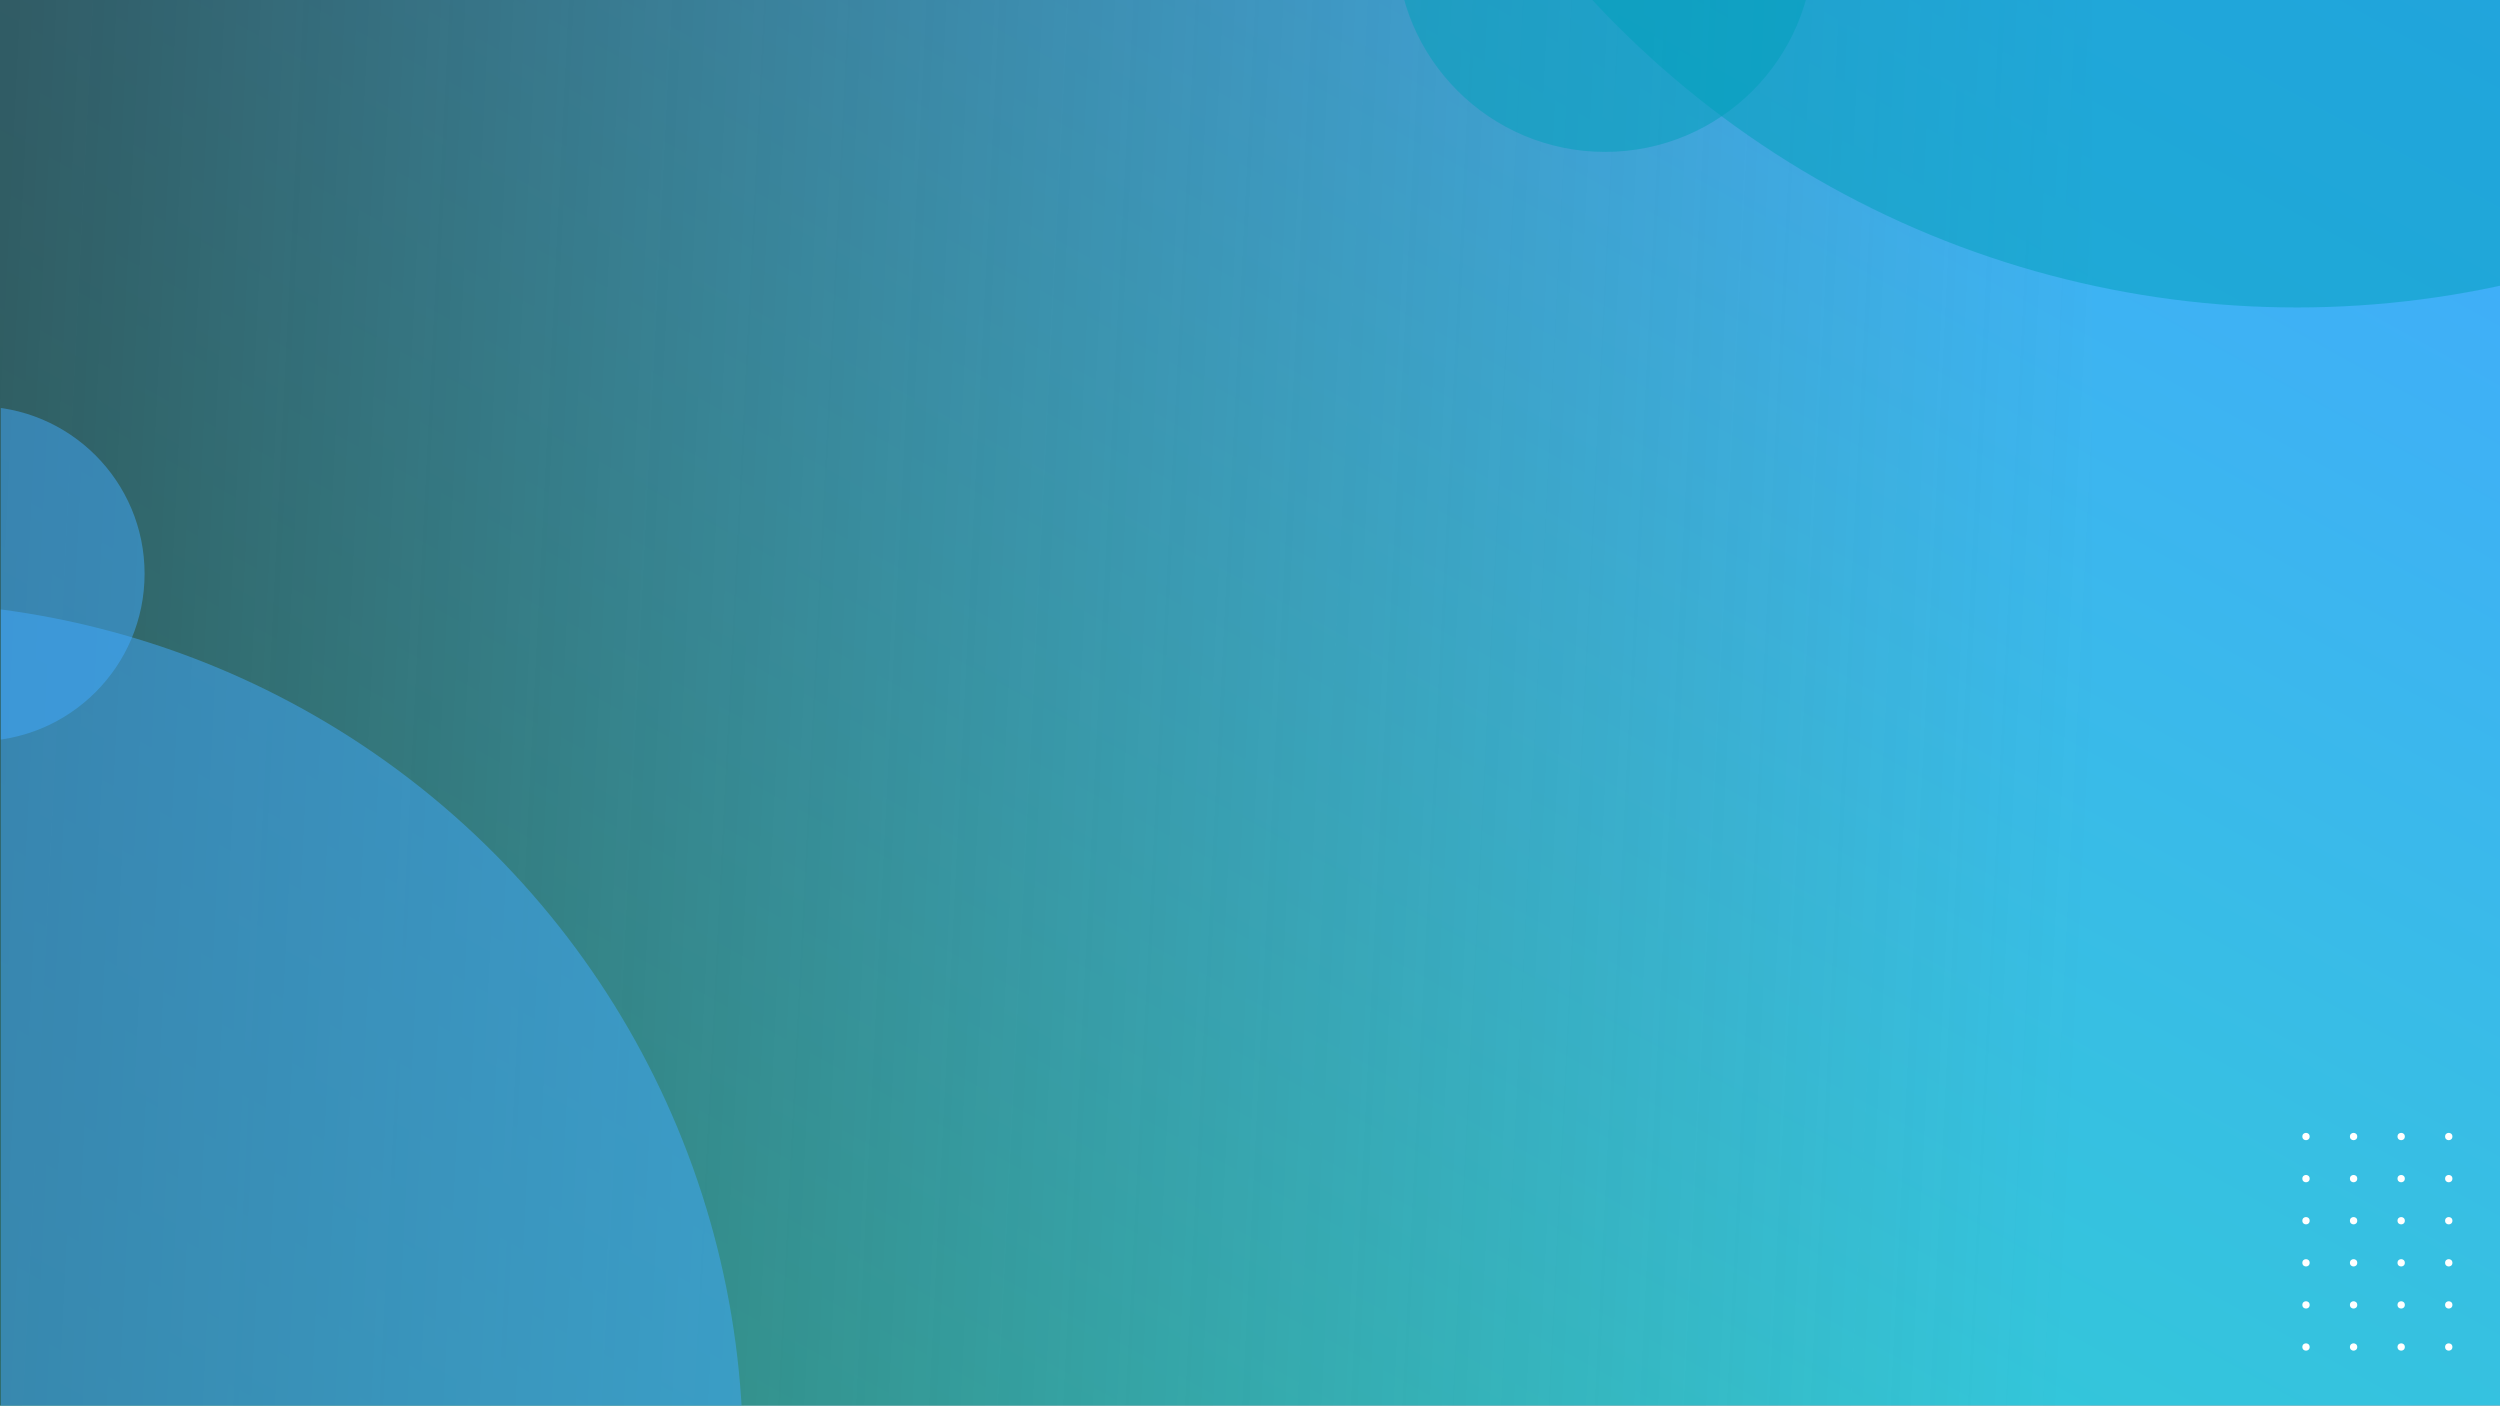
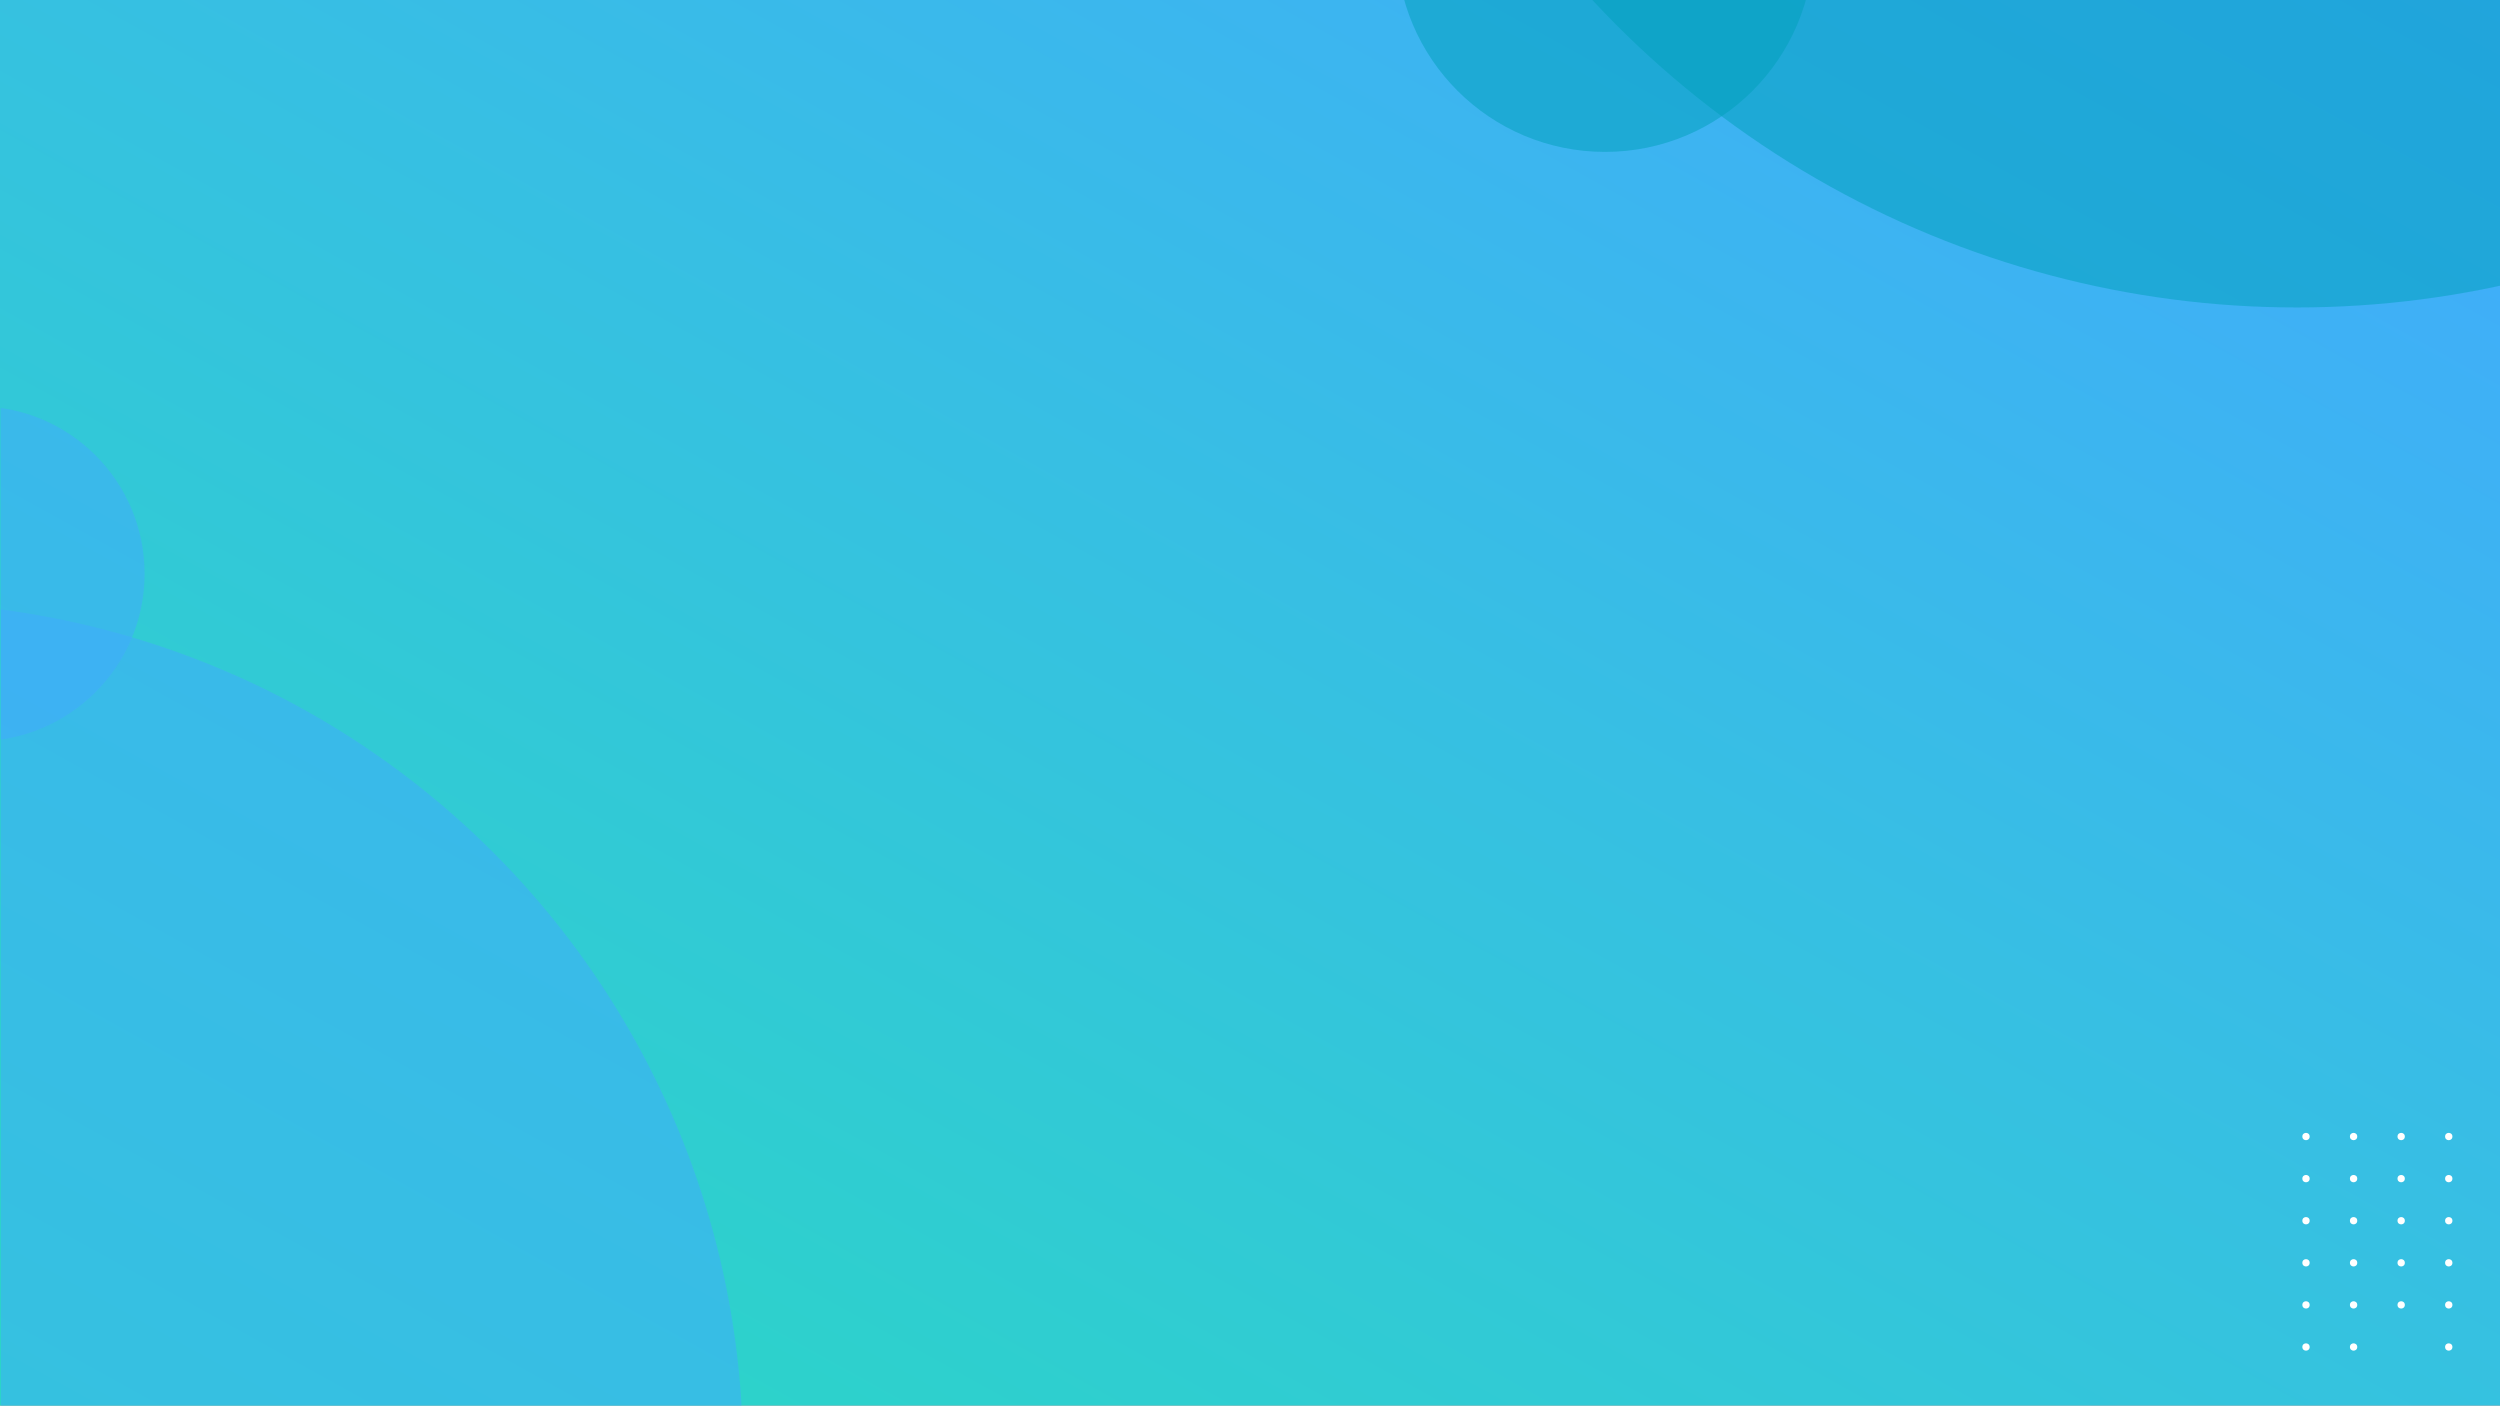
<svg xmlns="http://www.w3.org/2000/svg" width="1366" height="768" viewBox="0 0 1366 768">
  <rect x="0" y="0" width="1366" height="768" fill="#808080" stroke="none" />
  <defs>
    <linearGradient id="linear-gradient" x1="1" x2="0" y2="1" gradientUnits="objectBoundingBox">
      <stop offset="0" stop-color="#42aafe" />
      <stop offset="1" stop-color="#29d9c2" />
    </linearGradient>
    <linearGradient id="linear-gradient-2" y1="0.371" x2="1" y2="0.404" gradientUnits="objectBoundingBox">
      <stop offset="0" stop-color="#2e2e2e" />
      <stop offset="1" stop-color="#545454" stop-opacity="0" />
    </linearGradient>
    <clipPath id="clip-path">
      <rect id="Rectángulo_3197" data-name="Rectángulo 3197" width="1365.551" height="768" transform="translate(1663)" fill="#fff" />
    </clipPath>
    <clipPath id="clip-path-2">
      <rect width="94" height="132" fill="none" />
    </clipPath>
  </defs>
  <g id="Grupo_7198" data-name="Grupo 7198" transform="translate(8272 5809)">
    <rect id="Rectángulo_3196" data-name="Rectángulo 3196" width="1366" height="768" transform="translate(-8272 -5809)" fill="url(#linear-gradient)" />
-     <rect id="Rectángulo_3200" data-name="Rectángulo 3200" width="1143" height="768" transform="translate(-8272 -5809)" opacity="0.69" fill="url(#linear-gradient-2)" style="mix-blend-mode: multiply;isolation: isolate" />
    <g id="Enmascarar_grupo_5972" data-name="Enmascarar grupo 5972" transform="translate(-9934.551 -5809)" clip-path="url(#clip-path)">
      <circle id="Elipse_801" data-name="Elipse 801" cx="466.5" cy="466.5" r="466.5" transform="translate(1135.551 329)" fill="#42aafe" opacity="0.5" />
      <circle id="Elipse_802" data-name="Elipse 802" cx="91.5" cy="91.5" r="91.5" transform="translate(1558.551 222)" fill="#42aafe" opacity="0.5" />
      <circle id="Elipse_803" data-name="Elipse 803" cx="525" cy="525" r="525" transform="translate(2392.551 -882)" fill="#00a0ba" opacity="0.5" />
      <circle id="Elipse_804" data-name="Elipse 804" cx="114" cy="114" r="114" transform="translate(2425.551 -145)" fill="#00a0ba" opacity="0.5" />
    </g>
    <g id="Cuadrícula_de_repetición_135" data-name="Cuadrícula de repetición 135" transform="translate(-7014 -5190)" clip-path="url(#clip-path-2)">
      <g transform="translate(0 -6650)">
        <circle id="Elipse_16" data-name="Elipse 16" cx="2" cy="2" r="2" transform="translate(0 6650)" fill="#fff" />
      </g>
      <g transform="translate(26 -6650)">
        <circle id="Elipse_16-2" data-name="Elipse 16" cx="2" cy="2" r="2" transform="translate(0 6650)" fill="#fff" />
      </g>
      <g transform="translate(52 -6650)">
        <circle id="Elipse_16-3" data-name="Elipse 16" cx="2" cy="2" r="2" transform="translate(0 6650)" fill="#fff" />
      </g>
      <g transform="translate(78 -6650)">
        <circle id="Elipse_16-4" data-name="Elipse 16" cx="2" cy="2" r="2" transform="translate(0 6650)" fill="#fff" />
      </g>
      <g transform="translate(0 -6627)">
        <circle id="Elipse_16-5" data-name="Elipse 16" cx="2" cy="2" r="2" transform="translate(0 6650)" fill="#fff" />
      </g>
      <g transform="translate(26 -6627)">
        <circle id="Elipse_16-6" data-name="Elipse 16" cx="2" cy="2" r="2" transform="translate(0 6650)" fill="#fff" />
      </g>
      <g transform="translate(52 -6627)">
        <circle id="Elipse_16-7" data-name="Elipse 16" cx="2" cy="2" r="2" transform="translate(0 6650)" fill="#fff" />
      </g>
      <g transform="translate(78 -6627)">
        <circle id="Elipse_16-8" data-name="Elipse 16" cx="2" cy="2" r="2" transform="translate(0 6650)" fill="#fff" />
      </g>
      <g transform="translate(0 -6604)">
        <circle id="Elipse_16-9" data-name="Elipse 16" cx="2" cy="2" r="2" transform="translate(0 6650)" fill="#fff" />
      </g>
      <g transform="translate(26 -6604)">
        <circle id="Elipse_16-10" data-name="Elipse 16" cx="2" cy="2" r="2" transform="translate(0 6650)" fill="#fff" />
      </g>
      <g transform="translate(52 -6604)">
        <circle id="Elipse_16-11" data-name="Elipse 16" cx="2" cy="2" r="2" transform="translate(0 6650)" fill="#fff" />
      </g>
      <g transform="translate(78 -6604)">
        <circle id="Elipse_16-12" data-name="Elipse 16" cx="2" cy="2" r="2" transform="translate(0 6650)" fill="#fff" />
      </g>
      <g transform="translate(0 -6581)">
        <circle id="Elipse_16-13" data-name="Elipse 16" cx="2" cy="2" r="2" transform="translate(0 6650)" fill="#fff" />
      </g>
      <g transform="translate(26 -6581)">
        <circle id="Elipse_16-14" data-name="Elipse 16" cx="2" cy="2" r="2" transform="translate(0 6650)" fill="#fff" />
      </g>
      <g transform="translate(52 -6581)">
        <circle id="Elipse_16-15" data-name="Elipse 16" cx="2" cy="2" r="2" transform="translate(0 6650)" fill="#fff" />
      </g>
      <g transform="translate(78 -6581)">
        <circle id="Elipse_16-16" data-name="Elipse 16" cx="2" cy="2" r="2" transform="translate(0 6650)" fill="#fff" />
      </g>
      <g transform="translate(0 -6558)">
        <circle id="Elipse_16-17" data-name="Elipse 16" cx="2" cy="2" r="2" transform="translate(0 6650)" fill="#fff" />
      </g>
      <g transform="translate(26 -6558)">
        <circle id="Elipse_16-18" data-name="Elipse 16" cx="2" cy="2" r="2" transform="translate(0 6650)" fill="#fff" />
      </g>
      <g transform="translate(52 -6558)">
        <circle id="Elipse_16-19" data-name="Elipse 16" cx="2" cy="2" r="2" transform="translate(0 6650)" fill="#fff" />
      </g>
      <g transform="translate(78 -6558)">
        <circle id="Elipse_16-20" data-name="Elipse 16" cx="2" cy="2" r="2" transform="translate(0 6650)" fill="#fff" />
      </g>
      <g transform="translate(0 -6535)">
        <circle id="Elipse_16-21" data-name="Elipse 16" cx="2" cy="2" r="2" transform="translate(0 6650)" fill="#fff" />
      </g>
      <g transform="translate(26 -6535)">
        <circle id="Elipse_16-22" data-name="Elipse 16" cx="2" cy="2" r="2" transform="translate(0 6650)" fill="#fff" />
      </g>
      <g transform="translate(52 -6535)">
-         <circle id="Elipse_16-23" data-name="Elipse 16" cx="2" cy="2" r="2" transform="translate(0 6650)" fill="#fff" />
-       </g>
+         </g>
      <g transform="translate(78 -6535)">
        <circle id="Elipse_16-24" data-name="Elipse 16" cx="2" cy="2" r="2" transform="translate(0 6650)" fill="#fff" />
      </g>
    </g>
  </g>
</svg>